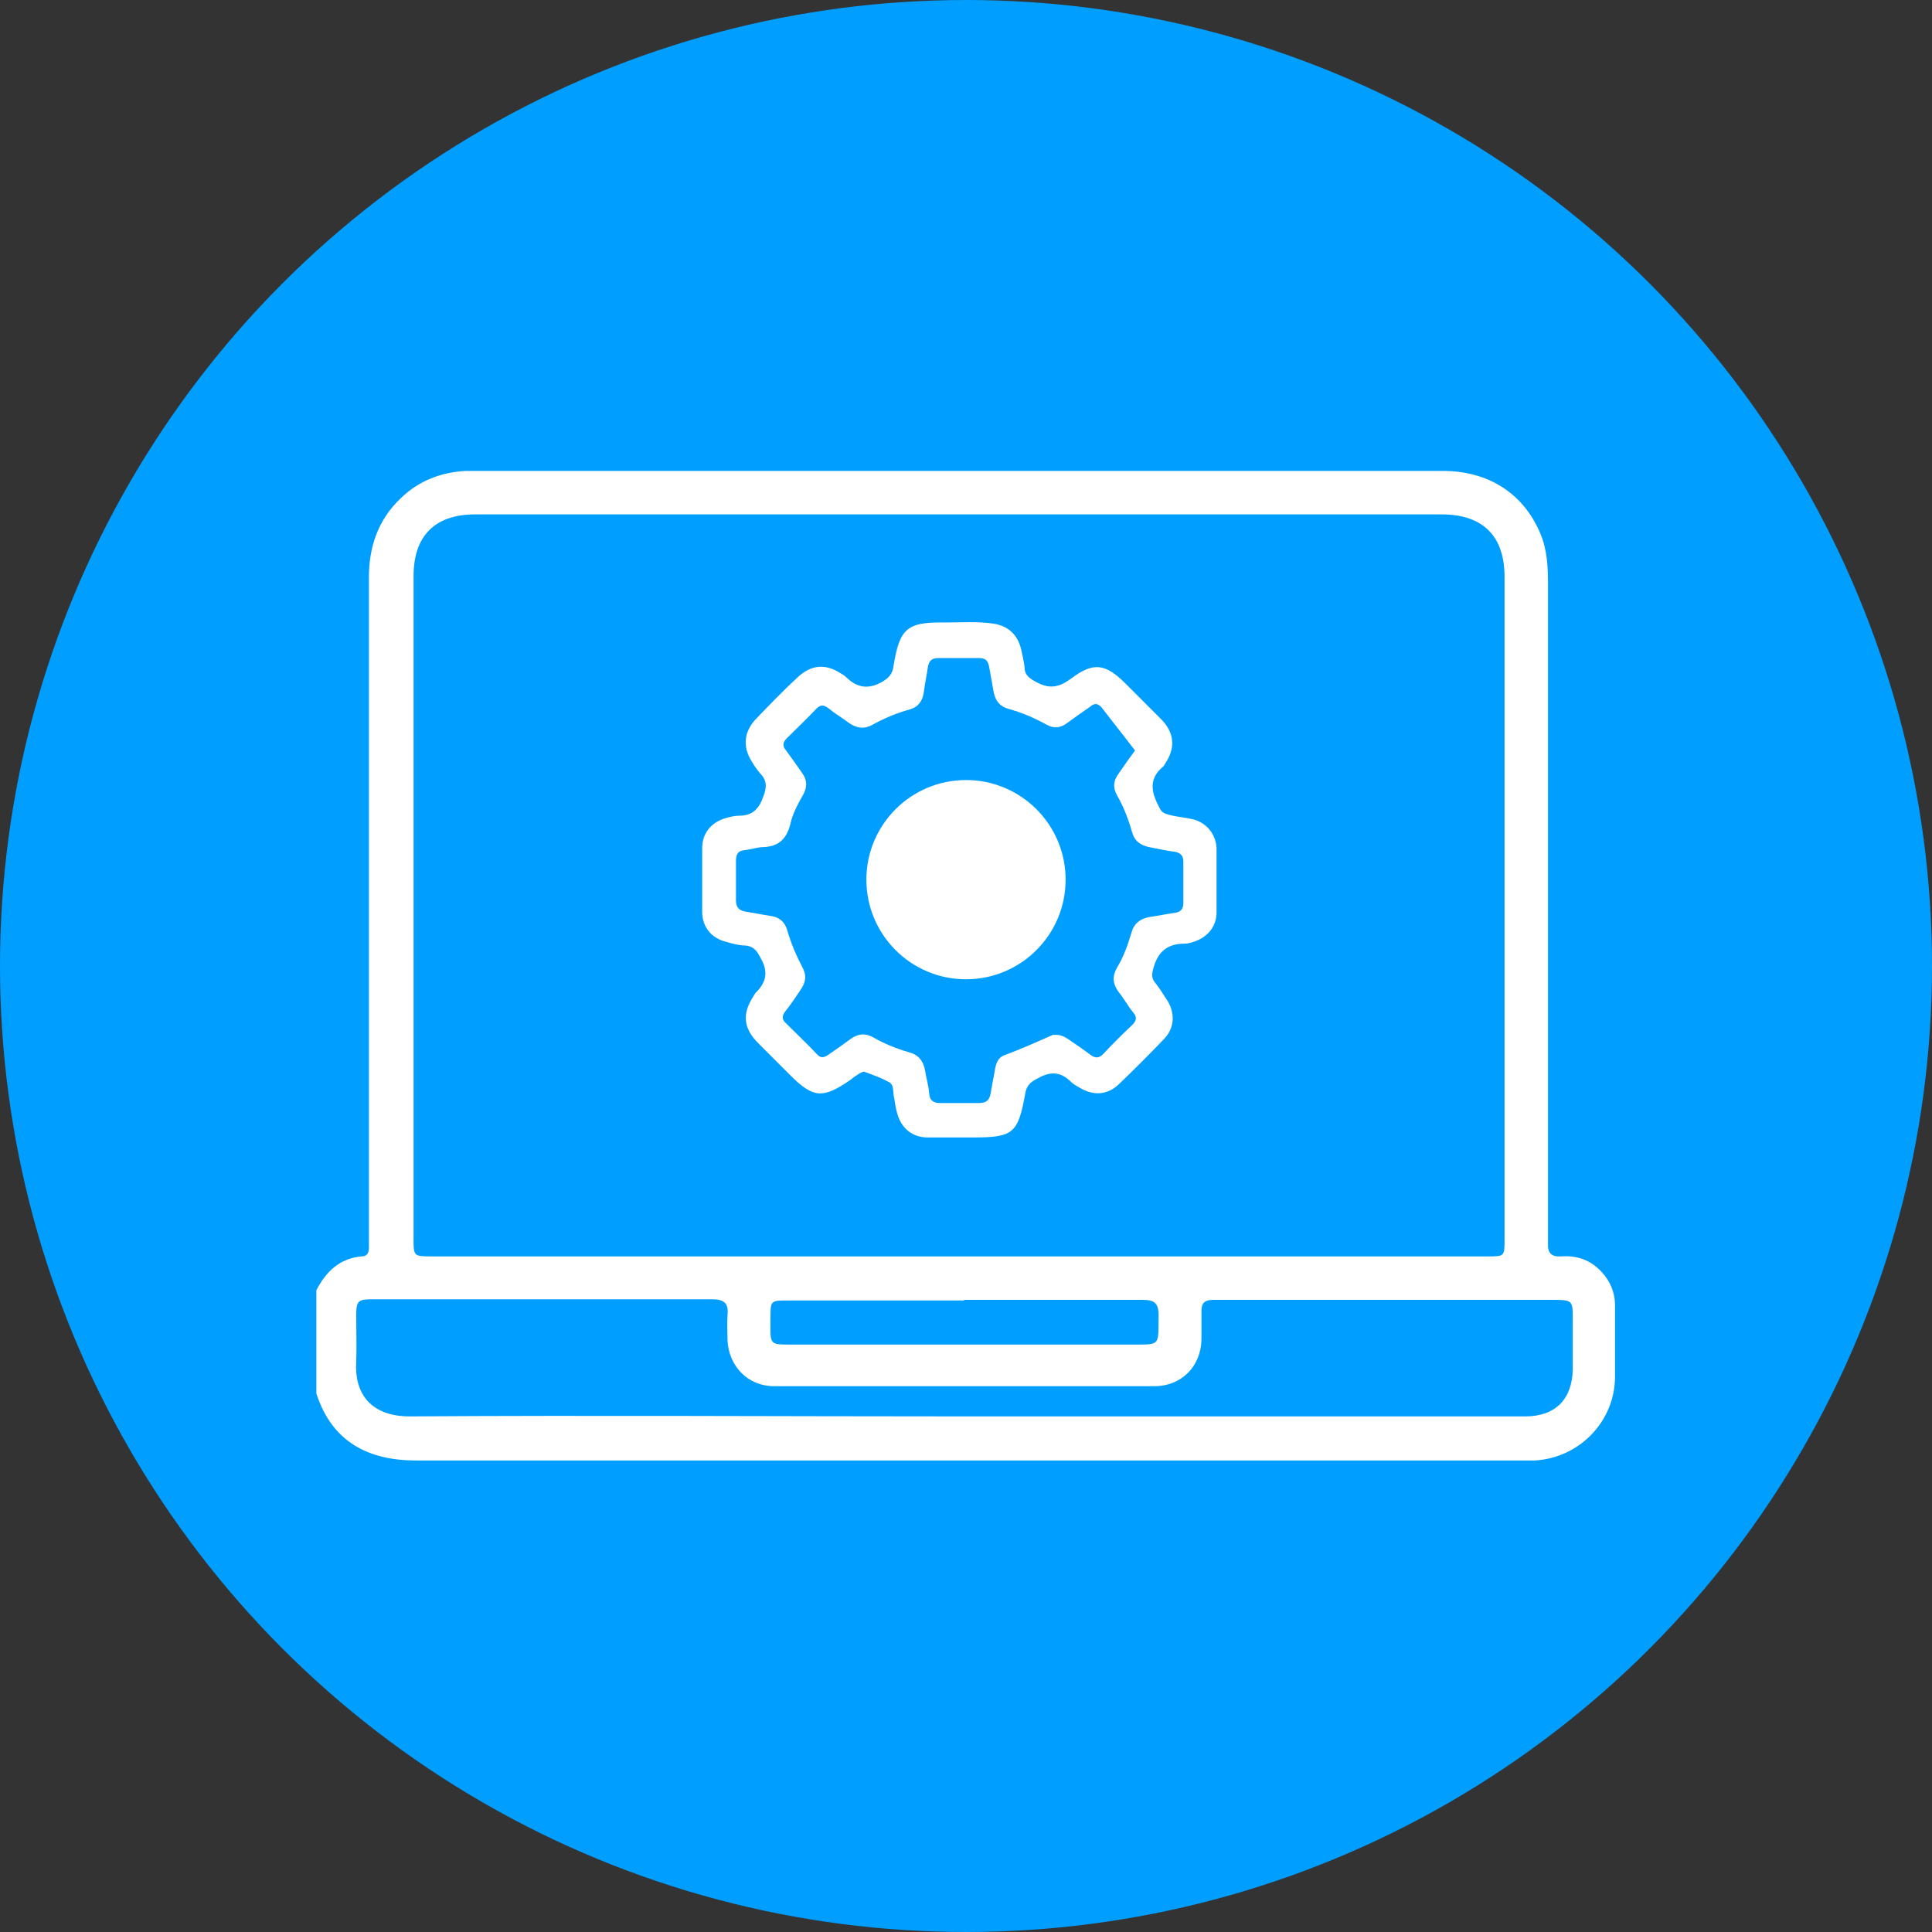
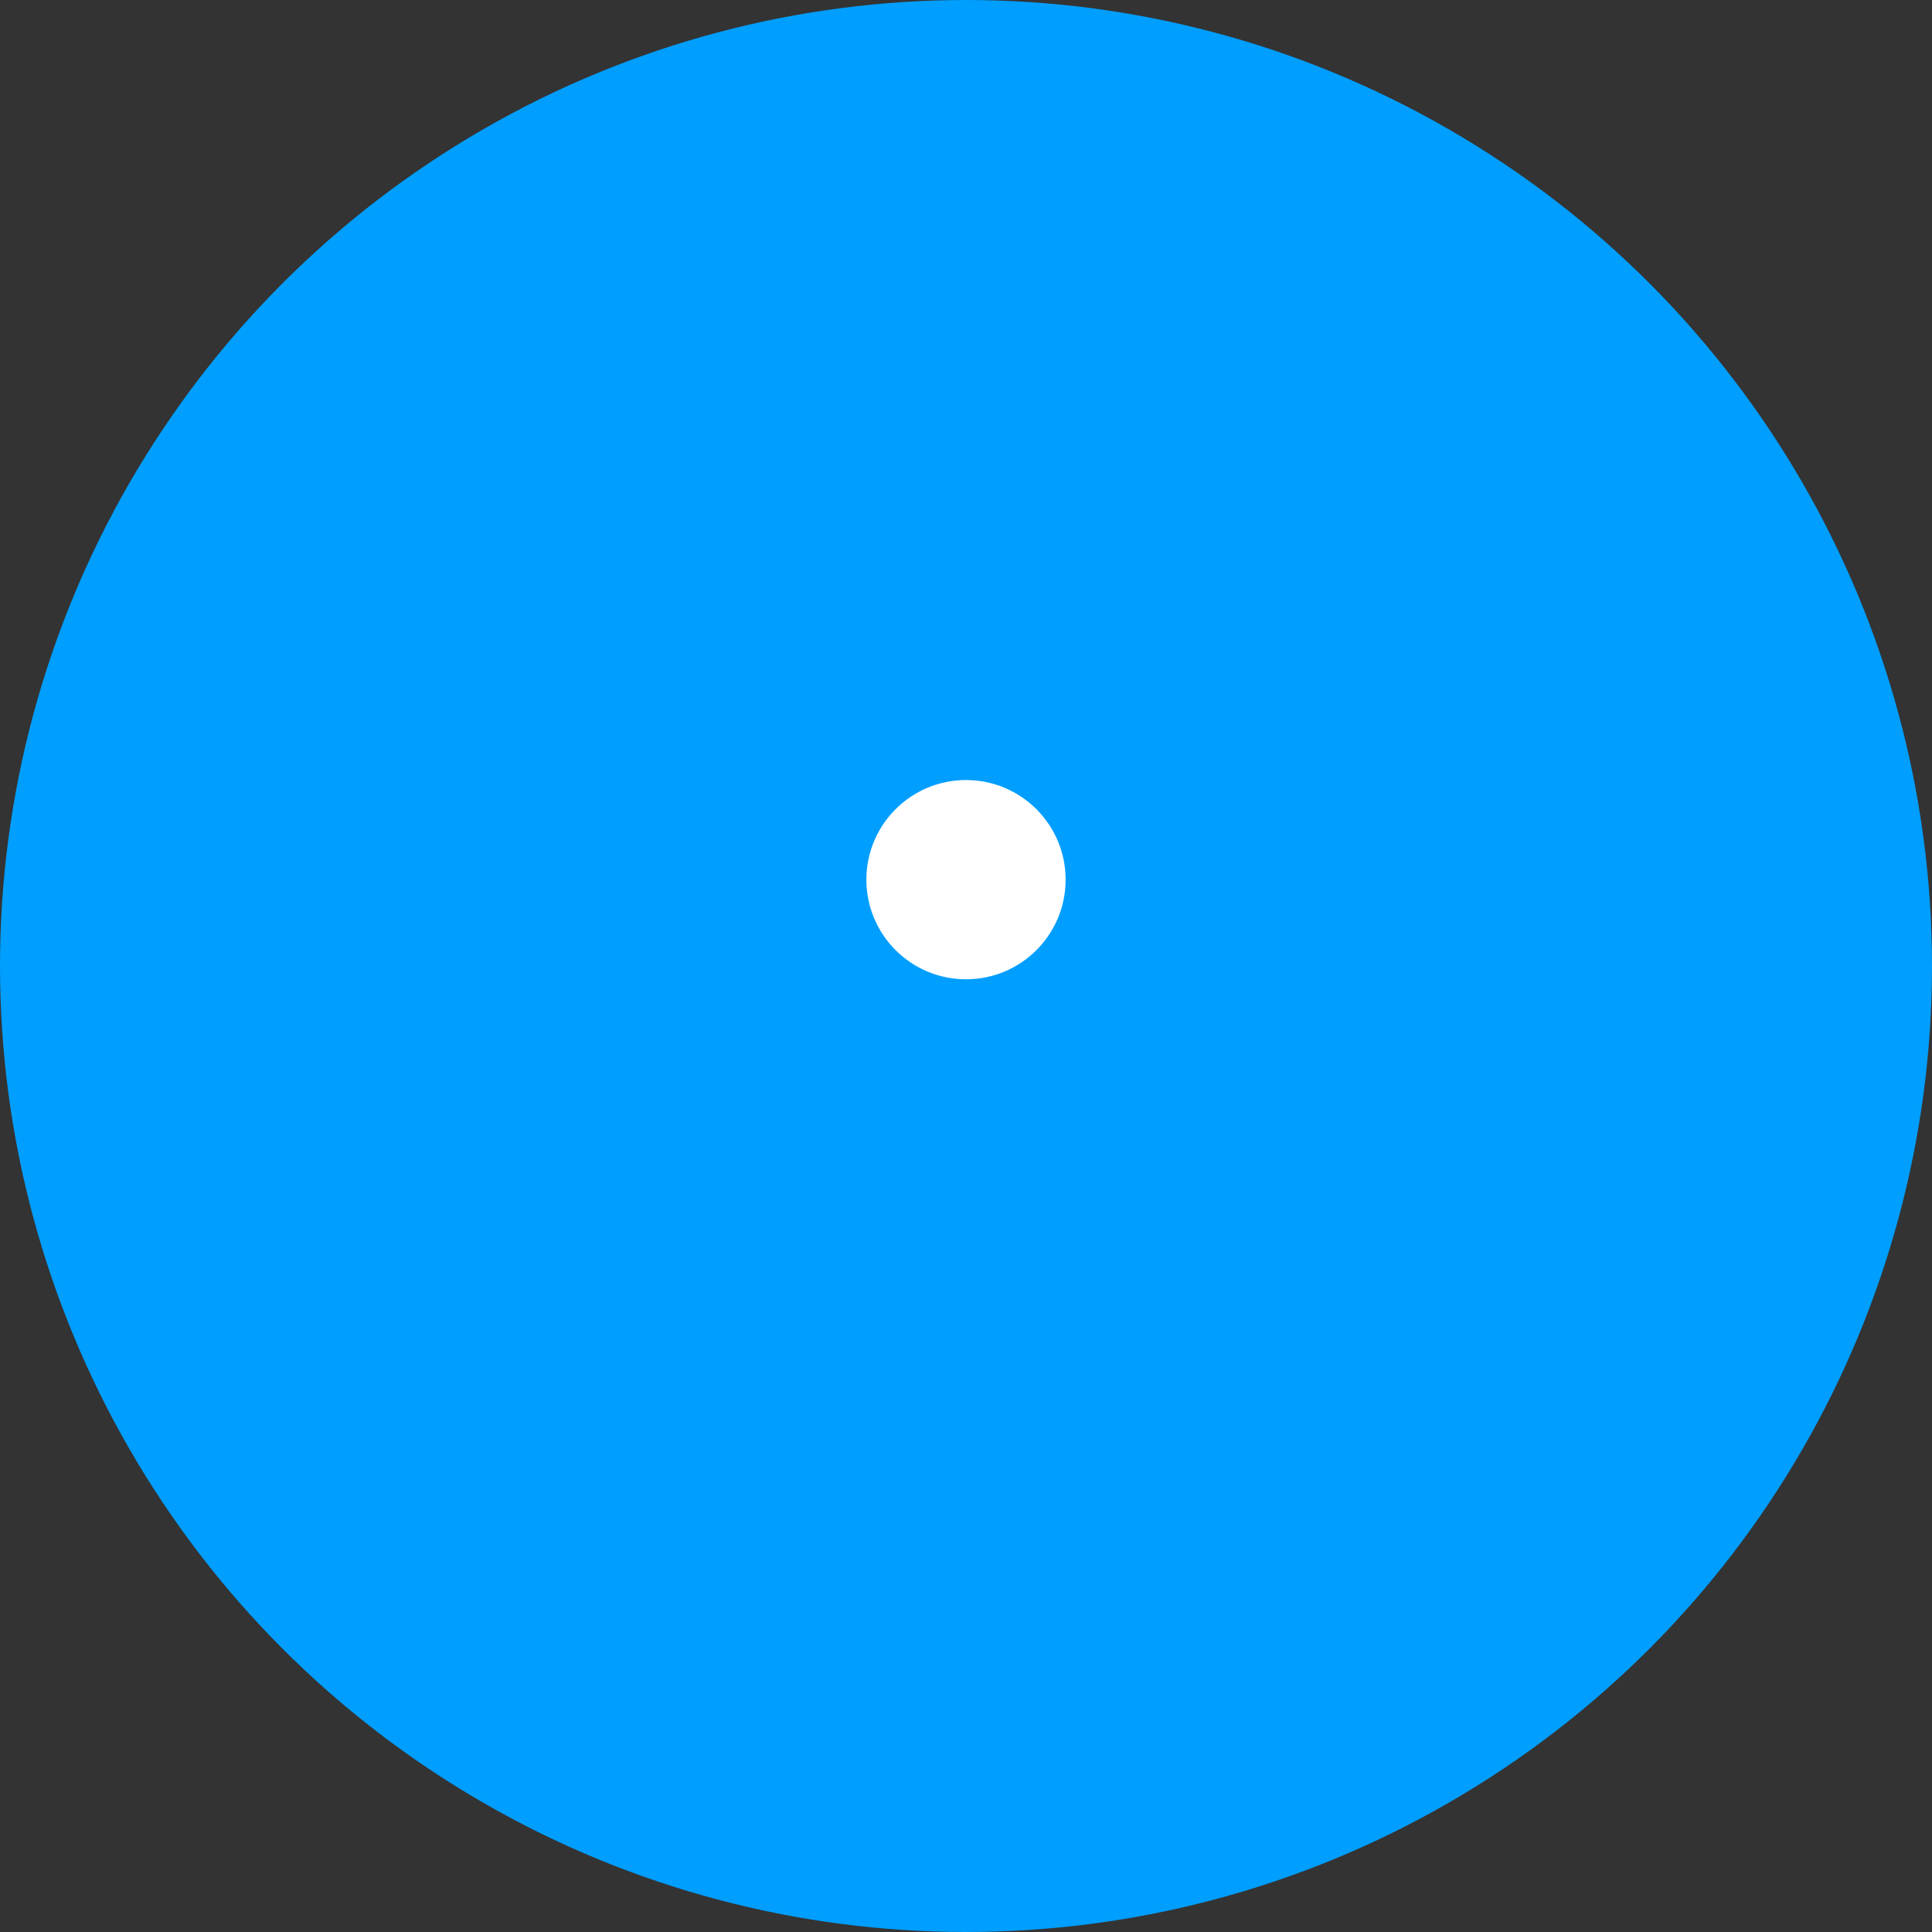
<svg xmlns="http://www.w3.org/2000/svg" id="Layer_1" data-name="Layer 1" viewBox="0 0 32 32">
  <rect x="0" y="0" width="32" height="32" fill="#333333" stroke="none" />
  <defs>
    <style>
      .cls-1 {
        fill: #fff;
      }

      .cls-2 {
        fill: #009eff;
      }
    </style>
  </defs>
  <circle class="cls-2" cx="16" cy="16" r="16" />
  <g id="otH82D">
    <g>
-       <path class="cls-1" d="m5.24,21.37c.16-.31.39-.53.75-.56.09,0,.12-.06.12-.14,0-.07,0-.14,0-.21,0-3.63,0-7.26,0-10.89,0-.51.15-.96.53-1.32.3-.29.67-.43,1.08-.45.2,0,.41,0,.61,0,5.19,0,10.38,0,15.57,0,.75,0,1.33.37,1.61,1.03.12.28.13.57.13.86,0,3.57,0,7.14,0,10.7,0,.07,0,.14,0,.21-.01.15.06.22.21.21.27-.02.5.06.68.26.14.15.22.34.22.55,0,.39,0,.78,0,1.18,0,.74-.59,1.35-1.33,1.39-.1,0-.21,0-.31,0-6.07,0-12.15,0-18.22,0-.78,0-1.39-.3-1.65-1.11v-1.72Zm10.63-.56c2.92,0,5.85,0,8.77,0,.28,0,.28,0,.28-.28,0-3.66,0-7.32,0-10.98,0-.67-.36-1.03-1.04-1.03-5.34,0-10.68,0-16.01,0-.67,0-1.02.36-1.02,1.02,0,3.66,0,7.32,0,10.98,0,.28,0,.29.29.29,2.91,0,5.82,0,8.73,0Zm.11,2.65c3.09,0,6.19,0,9.28,0,.5,0,.78-.28.79-.78,0-.27,0-.55,0-.82,0-.32,0-.33-.33-.33-1.81,0-3.62,0-5.44,0-.06,0-.13,0-.19,0-.13,0-.19.05-.19.18,0,.16,0,.32,0,.48-.01.44-.33.77-.78.77-2.1,0-4.2,0-6.3,0-.43,0-.75-.33-.77-.76,0-.14-.01-.28,0-.42.02-.2-.06-.26-.26-.26-.83,0-1.67,0-2.5,0-1.04,0-2.07,0-3.11,0-.25,0-.28.02-.28.28,0,.25.01.5,0,.76-.03.5.22.9.89.9,3.06-.02,6.12,0,9.17,0Zm0-1.92c-.94,0-1.87,0-2.81,0-.46,0-.4-.03-.41.4,0,.33,0,.33.34.33,1.87,0,3.75,0,5.62,0,.52,0,.46.03.47-.48,0-.21-.07-.26-.27-.26-.99,0-1.97,0-2.96,0Z" />
-       <path class="cls-1" d="m15.87,18.84c-.17,0-.33,0-.5,0-.26,0-.44-.15-.51-.4-.03-.1-.04-.21-.06-.31-.01-.08,0-.17-.08-.21-.13-.07-.27-.12-.41-.17-.02,0-.06.02-.09.04-.05.03-.09.06-.14.1-.45.31-.61.3-.99-.08-.18-.18-.35-.35-.53-.53-.25-.25-.27-.49-.08-.78.02-.03.03-.06.06-.08.16-.17.18-.34.06-.55-.06-.12-.12-.2-.26-.21-.1,0-.21-.03-.31-.06-.25-.06-.4-.25-.4-.5,0-.35,0-.7,0-1.05,0-.25.15-.43.39-.5.07-.02.15-.04.23-.04.21,0,.32-.11.39-.31.06-.15.07-.27-.05-.39-.05-.06-.1-.13-.14-.2-.15-.24-.13-.48.06-.69.23-.24.46-.48.71-.71.22-.2.45-.22.7-.06.04.02.08.05.11.08.17.16.35.19.57.07.12-.07.18-.13.2-.27.1-.62.22-.73.85-.72.27,0,.54-.02.81.02.24.04.39.18.45.41.02.1.05.21.06.31,0,.14.09.19.2.25.22.12.38.08.57-.06.37-.28.57-.25.9.08.2.2.4.4.6.6.21.22.23.46.07.71-.02.03-.03.06-.06.08-.24.21-.17.44-.04.68.04.08.1.09.17.11.12.03.25.04.38.07.23.06.38.25.39.48,0,.35,0,.71,0,1.06,0,.23-.14.4-.35.48-.06.02-.12.04-.18.04-.3,0-.45.15-.52.42-.02.08-.03.14.02.21.08.1.15.21.22.32.13.22.11.46-.07.64-.24.25-.49.5-.74.74-.19.18-.42.19-.64.06-.05-.03-.11-.06-.15-.1-.17-.17-.34-.18-.55-.06-.12.06-.19.12-.21.26-.12.66-.2.72-.88.72-.07,0-.14,0-.22,0h0Zm2.37-7.13c-.07-.07-.12-.06-.19,0-.13.09-.26.18-.38.27-.11.08-.22.09-.34.02-.2-.11-.41-.2-.63-.26-.14-.04-.21-.13-.24-.27-.03-.15-.05-.29-.08-.44-.02-.09-.06-.13-.16-.13-.23,0-.45,0-.68,0-.1,0-.15.04-.17.14-.02.14-.05.28-.07.43-.02.14-.09.24-.23.28-.22.06-.43.15-.63.26-.13.07-.25.05-.37-.03-.12-.09-.24-.16-.35-.25-.08-.06-.13-.06-.2.01-.16.17-.33.33-.49.49-.07.07-.07.13-.01.2.09.12.18.25.27.38.08.11.08.22.02.34-.09.16-.18.32-.22.5-.06.24-.19.37-.44.38-.1,0-.21.04-.31.05-.12.01-.15.07-.15.18,0,.22,0,.43,0,.65,0,.12.05.17.16.19.14.02.27.05.41.07.15.02.24.1.28.24.06.21.15.42.25.61.07.13.06.24-.02.36-.09.13-.17.26-.27.38-.05.07-.05.13.02.19.17.17.34.33.51.51.06.07.12.06.19.01.13-.09.26-.18.38-.27.12-.08.23-.09.36-.02.19.11.39.19.6.25.15.04.23.14.26.29.02.13.06.26.07.39.01.12.07.16.19.16.21,0,.42,0,.63,0,.12,0,.18-.04.2-.17.02-.13.05-.26.07-.39.02-.1.05-.19.15-.23.27-.1.54-.22.81-.34.02,0,.04,0,.05,0,.08,0,.14.03.2.07.12.08.25.17.37.26.08.06.14.06.21-.01.16-.17.32-.33.48-.48.07-.07.09-.13.02-.21-.09-.11-.16-.24-.25-.35-.09-.13-.1-.25-.02-.39.11-.18.18-.38.24-.58.04-.15.14-.23.29-.26.14-.02.28-.05.43-.07.1-.02.14-.06.14-.17,0-.23,0-.45,0-.68,0-.09-.04-.14-.13-.16-.15-.02-.29-.05-.44-.08-.14-.03-.24-.1-.28-.25-.06-.21-.14-.42-.25-.61-.07-.13-.06-.24.03-.36.09-.13.18-.26.27-.38" />
-     </g>
+       </g>
  </g>
  <circle class="cls-1" cx="16" cy="14.57" r="1.65" />
</svg>